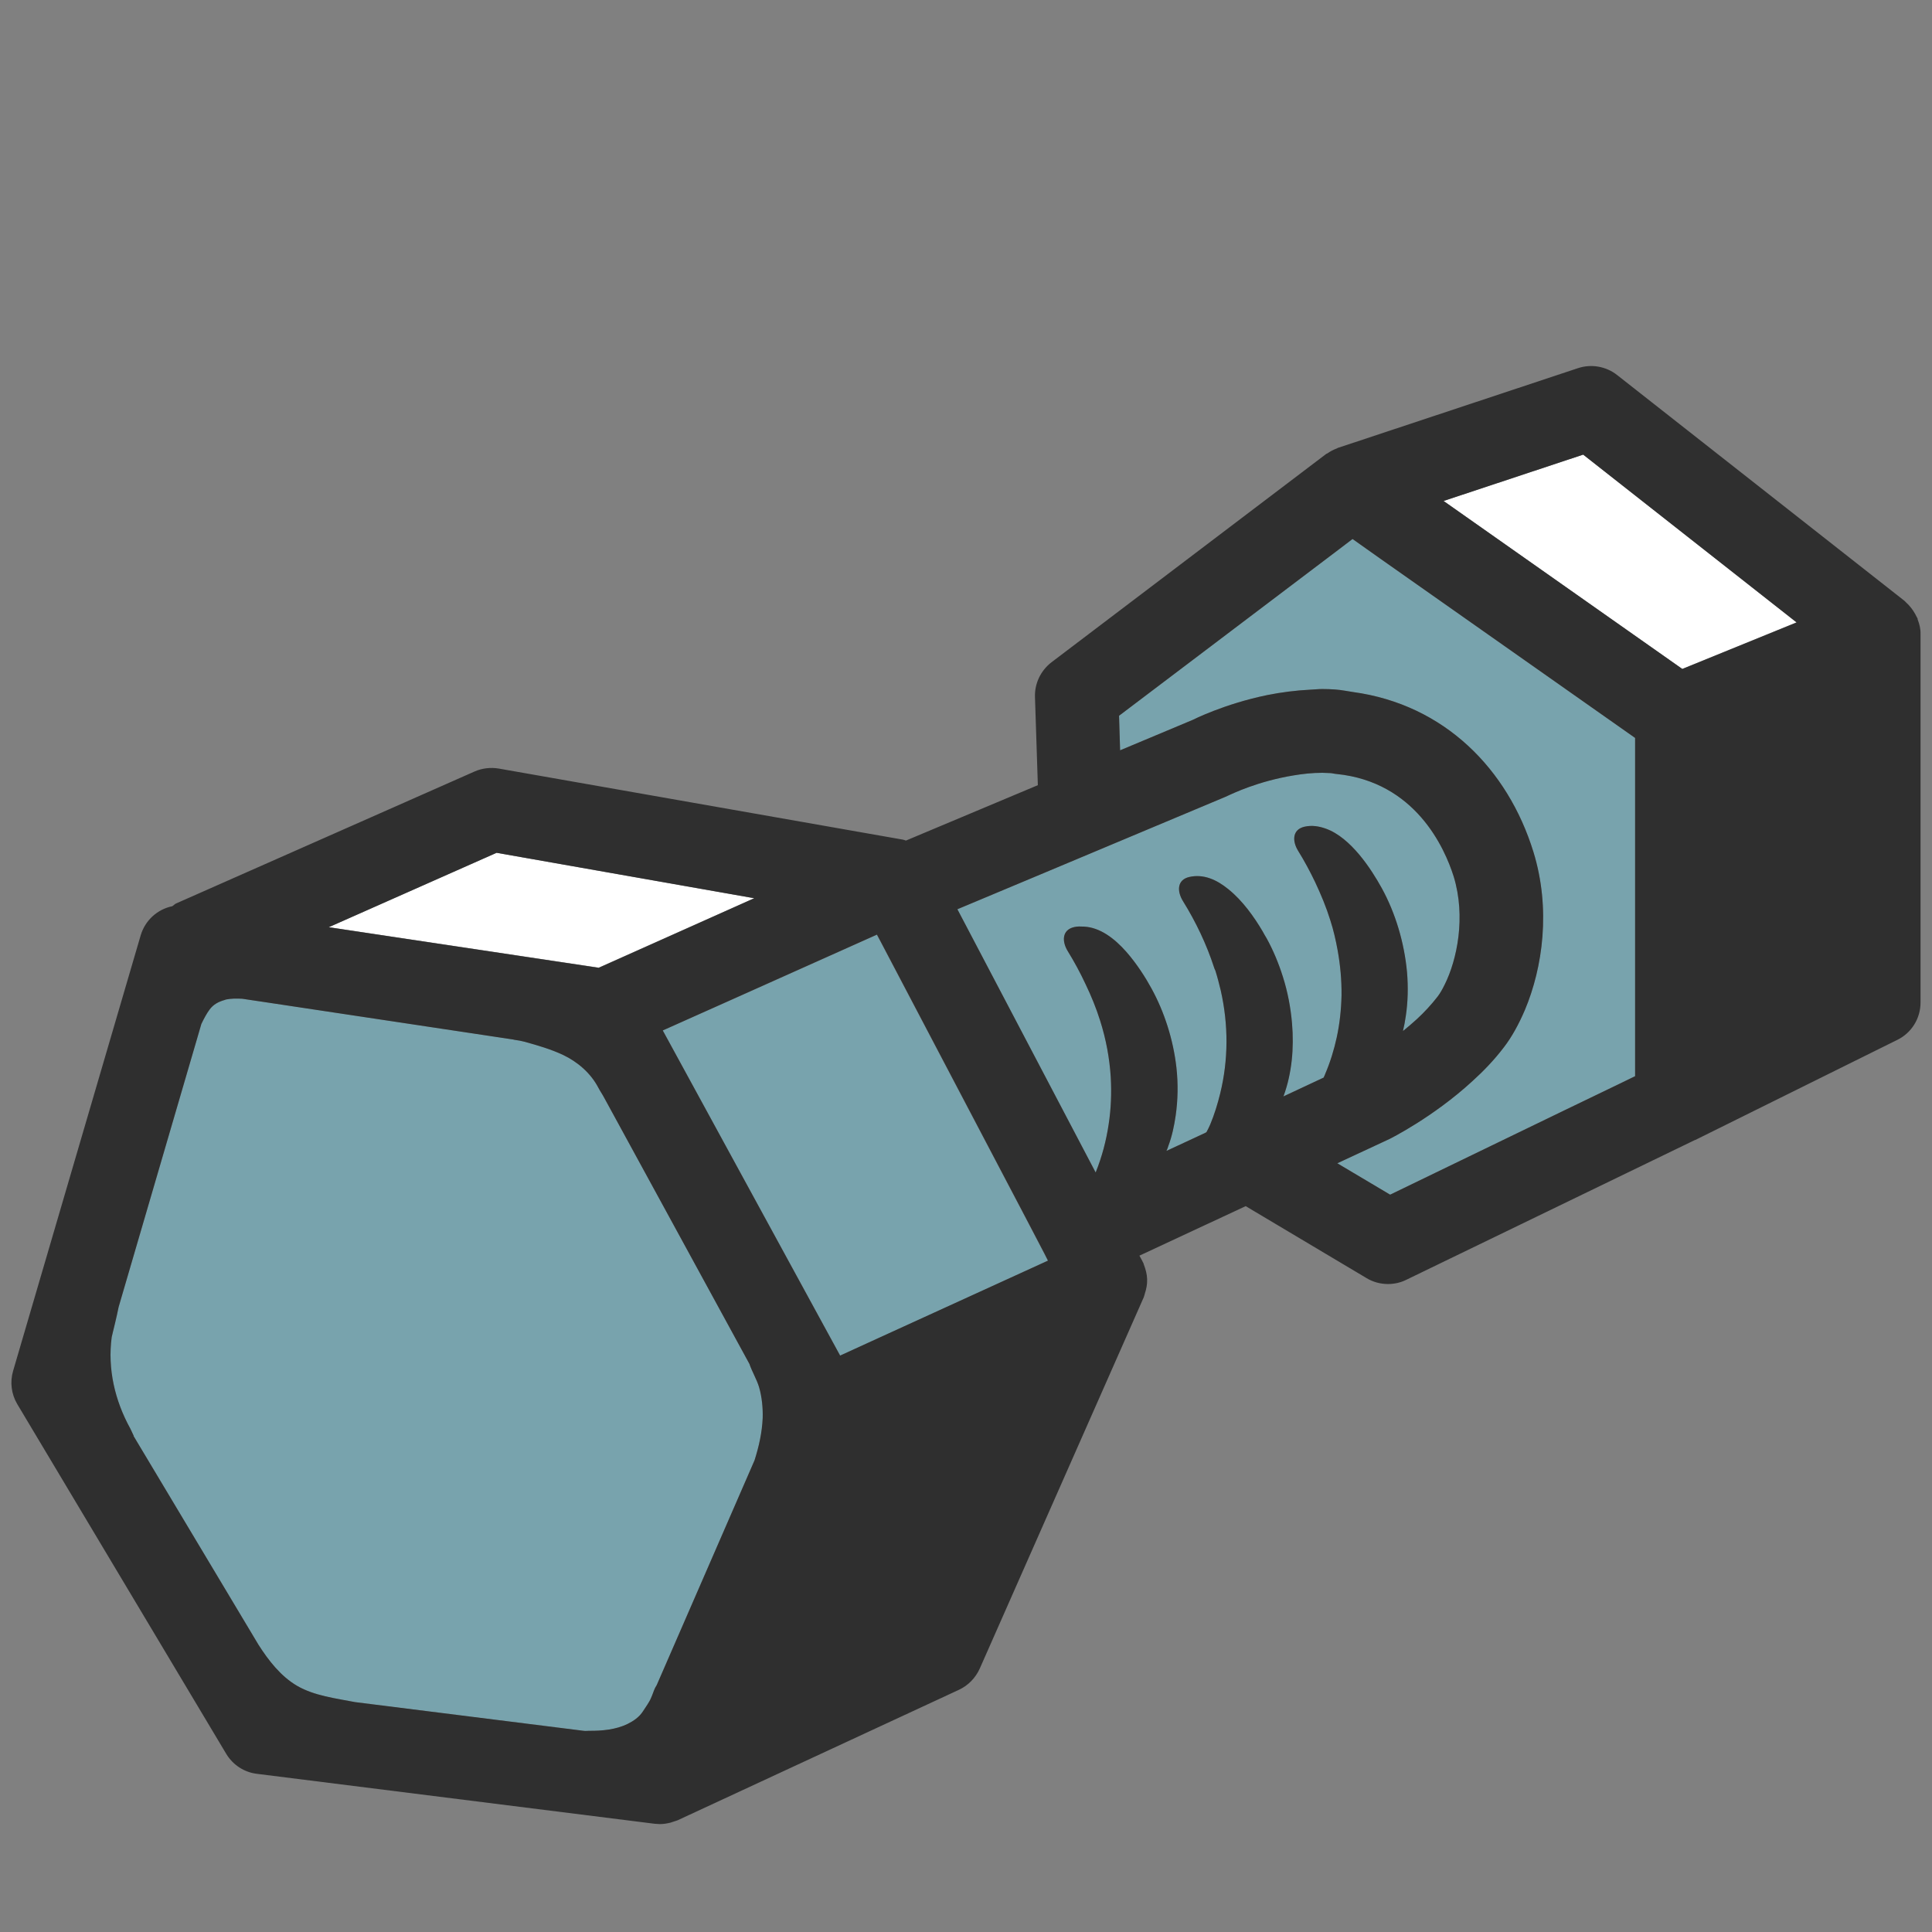
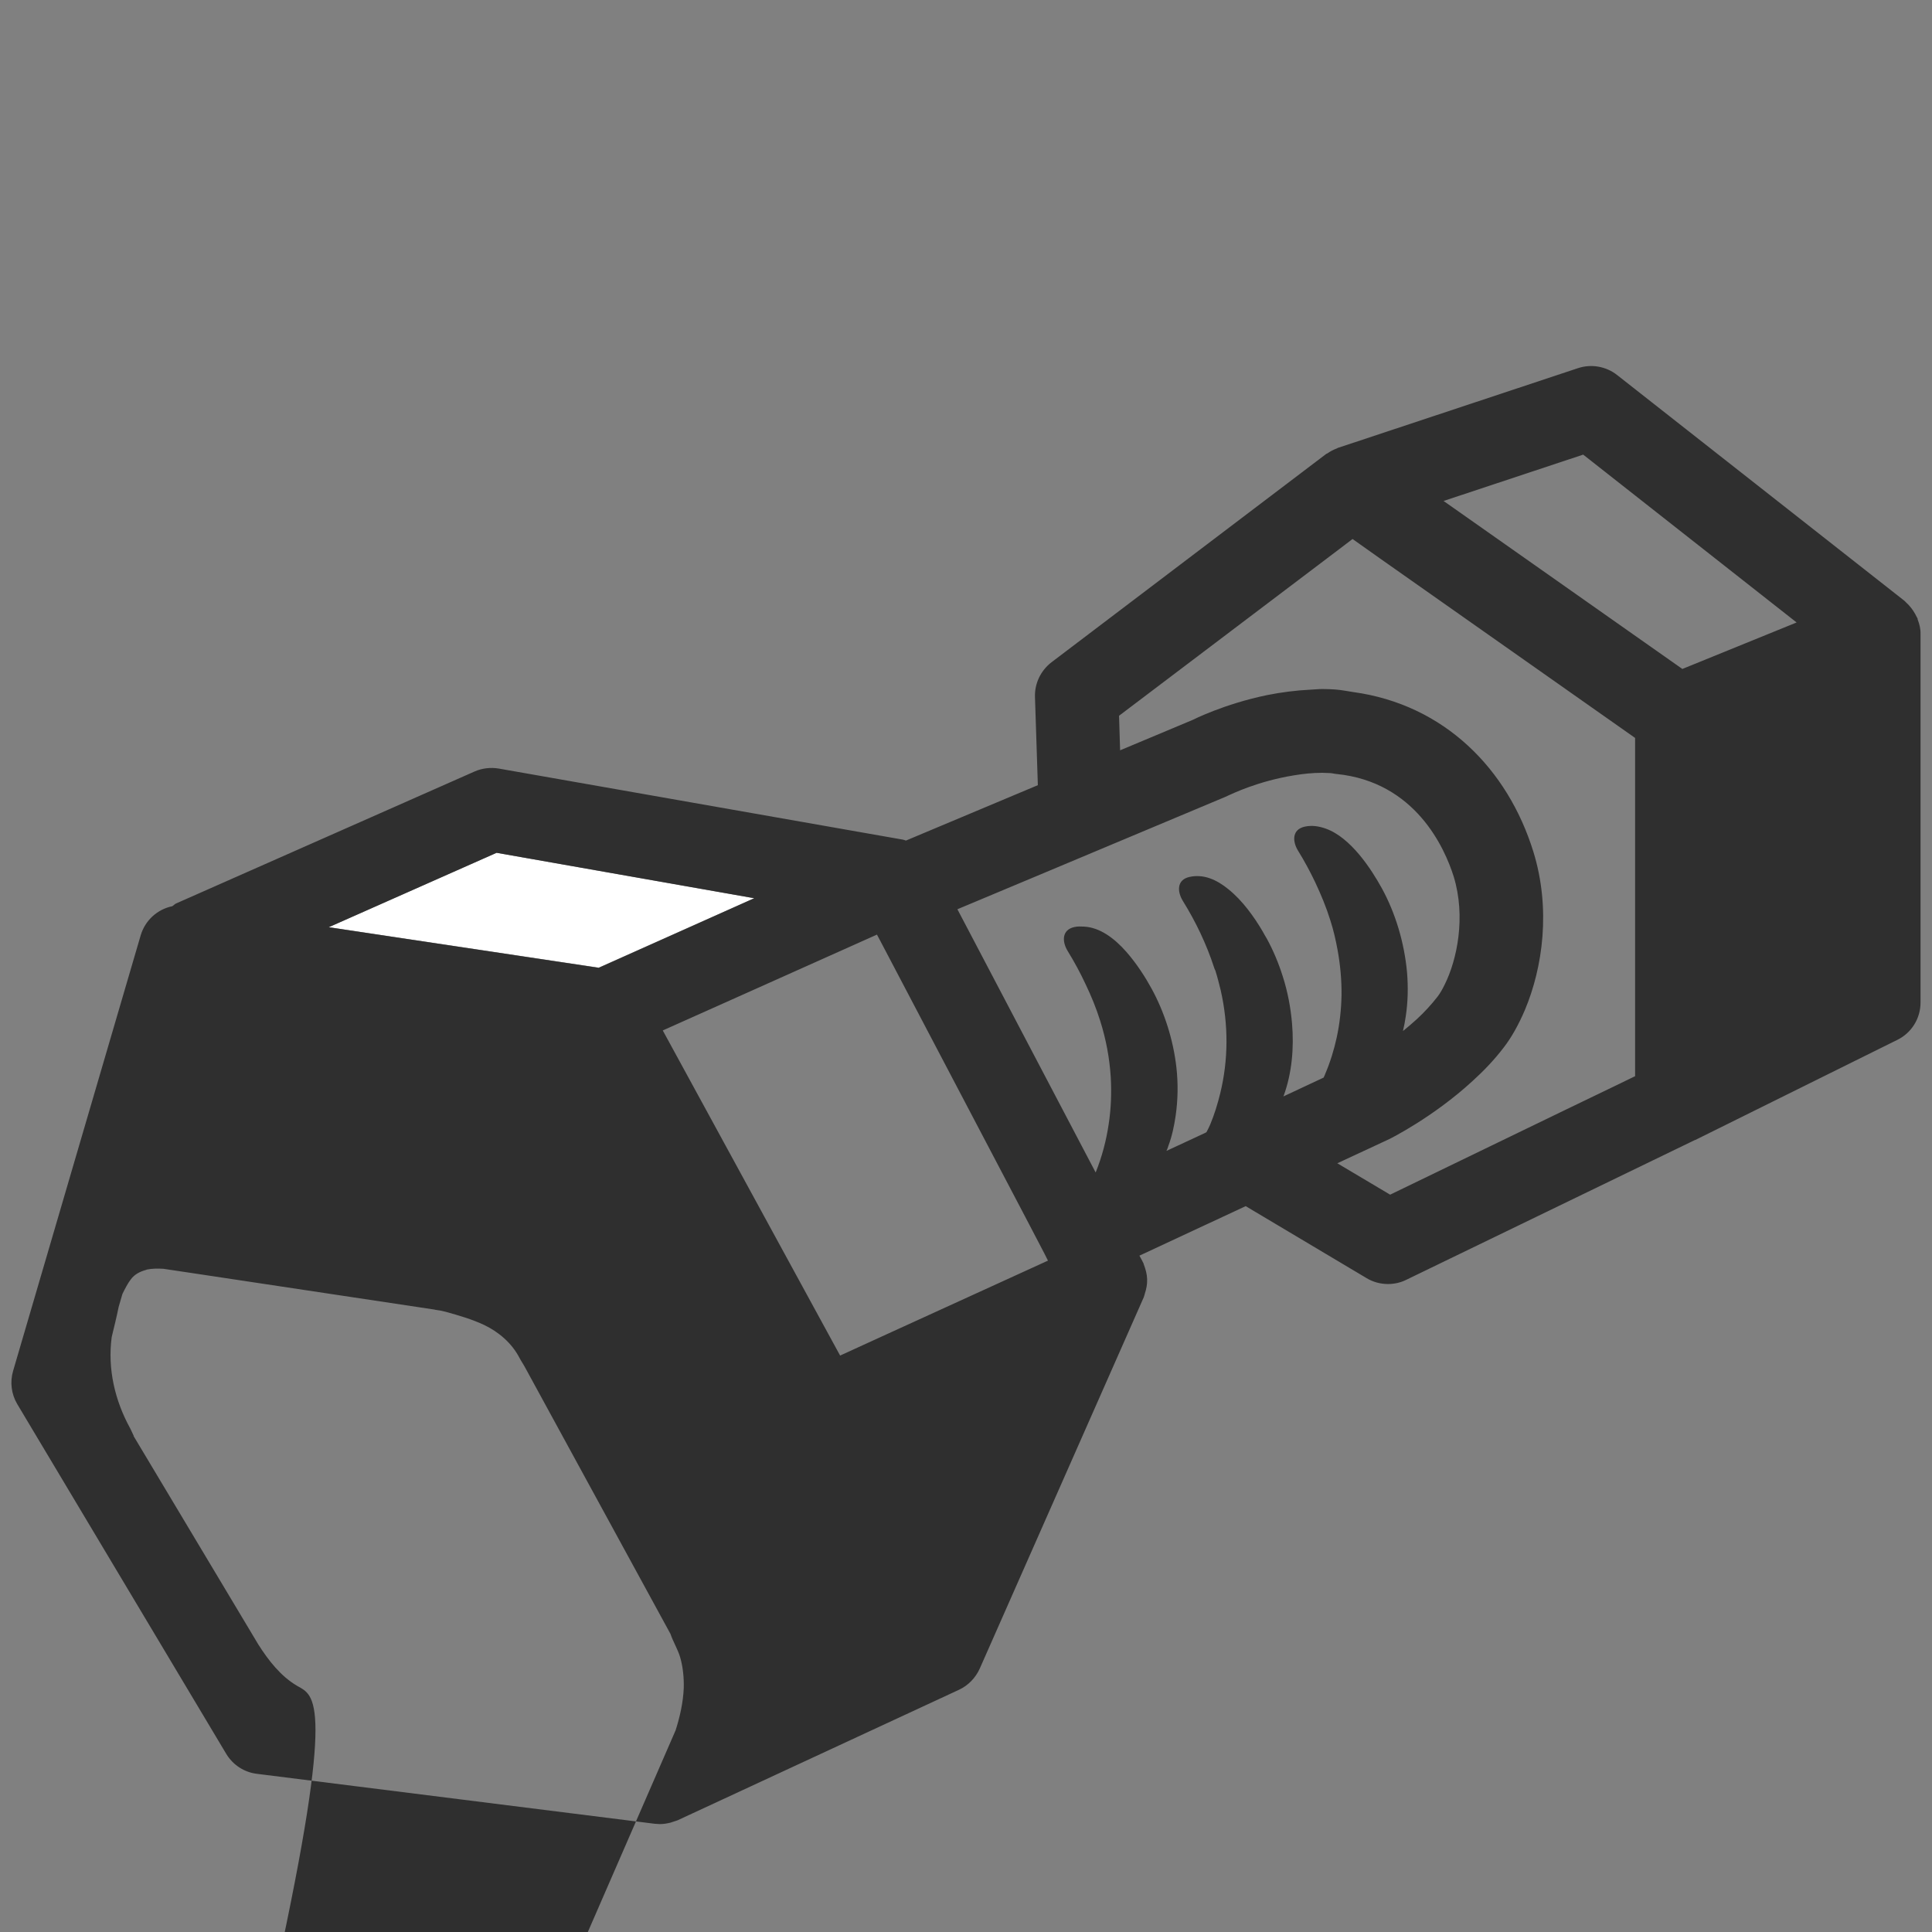
<svg xmlns="http://www.w3.org/2000/svg" version="1.1" id="レイヤー_1" x="0px" y="0px" width="128px" height="128px" viewBox="0 0 128 128" enable-background="new 0 0 128 128" xml:space="preserve">
  <rect x="0" y="0" width="128" height="128" fill="#808080" stroke="none" />
  <g>
-     <path fill="#78A3AD" d="M103.65,73.56l-11.55,5.59l-3.5-2.08l3.46-1.61c0,0,2.87-1.42,5.5-3.84c0.74-0.67,1.45-1.41,2.08-2.24   c0.51-0.66,0.98-1.51,1.39-2.47c1.18-2.81,1.73-6.69,0.56-10.48c-1.69-5.46-5.88-9.75-11.94-10.58c-0.4-0.06-0.78-0.14-1.2-0.17   c-0.29-0.02-0.56-0.03-0.85-0.03c-0.25,0-0.5,0.03-0.75,0.04c-1.02,0.05-1.99,0.18-2.89,0.36c-2.87,0.59-4.93,1.64-4.93,1.64   l-4.82,2.02l-0.07-2.29L85.4,38.9l3.33-2.52l0.88-0.67L91.43,37l16.9,11.89v22.41l-1.07,0.52L103.65,73.56z" />
-     <path fill="#78A3AD" d="M19.7,111.7c-1.09-0.63-1.92-1.7-2.58-2.74L8.85,95.14c0,0,0.01-0.01,0.01-0.01l-0.22-0.47   c-1.03-1.86-1.52-3.97-1.24-6.07c0.01-0.08,0.12-0.48,0.23-0.96c0.08-0.33,0.16-0.7,0.23-1.04l5.23-17.89l0.25-0.86   c0.18-0.37,0.36-0.71,0.55-0.96c0.25-0.34,0.6-0.52,1-0.63c0.02-0.01,0.05-0.02,0.08-0.03c0.34-0.07,0.71-0.07,1.08-0.05l2.14,0.32   l15.81,2.38l0.08,0.02c0.24,0.03,0.44,0.07,0.68,0.13c0.86,0.24,1.73,0.49,2.54,0.87c0.97,0.46,1.84,1.21,2.34,2.17   c0.12,0.23,0.27,0.44,0.39,0.67l9.62,17.63c0.18,0.53,0.48,1.01,0.64,1.54c0.19,0.65,0.26,1.38,0.24,2.05   c-0.04,0.95-0.25,1.89-0.54,2.8l-6.48,14.89c-0.04,0.06-0.07,0.12-0.11,0.19c-0.1,0.21-0.16,0.43-0.27,0.67   c-0.12,0.29-0.35,0.59-0.52,0.86c-0.26,0.41-0.64,0.66-1.04,0.86c-0.76,0.37-1.69,0.46-2.53,0.45c-0.08,0-0.18,0.01-0.26,0.01   l-0.12-0.01l-15.13-1.9C22.24,112.52,20.83,112.35,19.7,111.7z" />
    <polygon fill="#FFFFFF" points="49.97,59.51 39.66,64.11 21.78,61.43 32.9,56.5  " />
-     <path fill="#78A3AD" d="M74.4,55.64l6.77-2.84l0.35-0.16c0.01,0,0.48-0.23,1.23-0.5c0.75-0.27,1.79-0.58,2.97-0.77   c0.6-0.1,1.23-0.17,1.89-0.17l0.53,0.02c0.15,0.01,0.27,0.05,0.42,0.06c5.21,0.53,7.15,4.89,7.75,6.79   c0.82,2.68,0.22,5.52-0.59,7.15c-0.15,0.31-0.31,0.59-0.47,0.8c-0.41,0.53-0.88,1.04-1.39,1.51c-0.3,0.27-0.6,0.53-0.91,0.78   c0.08-0.33,0.14-0.67,0.19-1.01c0.14-0.94,0.16-1.91,0.08-2.88c-0.18-1.97-0.77-3.93-1.67-5.57c-0.71-1.29-2.06-3.36-3.71-3.95   c-0.45-0.16-0.92-0.24-1.41-0.13c-0.83,0.19-0.82,0.97-0.42,1.61c0.41,0.66,0.78,1.35,1.12,2.06c0.39,0.83,0.74,1.67,1.01,2.54   c0.21,0.65,0.36,1.31,0.48,1.97c0.18,0.99,0.27,1.99,0.26,2.99c-0.02,0.94-0.12,1.88-0.32,2.8c-0.18,0.82-0.43,1.64-0.77,2.43   c-0.02,0.08-0.07,0.14-0.09,0.22l-2.67,1.25c0-0.02,0.01-0.03,0.02-0.05c0.54-1.49,0.69-3.15,0.55-4.79   c-0.09-1.05-0.29-2.1-0.61-3.1c-0.28-0.89-0.64-1.75-1.07-2.53c-0.09-0.14-0.18-0.31-0.27-0.47c-0.54-0.92-1.32-2.03-2.27-2.79   c-0.77-0.63-1.64-1.02-2.58-0.81c-0.84,0.19-0.82,0.97-0.42,1.61c0.85,1.37,1.56,2.86,2.06,4.4c0.02,0.07,0.05,0.13,0.08,0.19   c0.14,0.44,0.25,0.88,0.36,1.33c0.51,2.26,0.51,4.58-0.04,6.82c-0.17,0.69-0.38,1.38-0.66,2.05c-0.07,0.17-0.16,0.34-0.25,0.51   l-0.11,0.06l-2.54,1.18c0.05-0.11,0.1-0.22,0.13-0.34c0.24-0.64,0.38-1.31,0.48-1.99c0.15-1.04,0.17-2.12,0.05-3.2   c-0.21-1.85-0.8-3.68-1.65-5.23c-0.38-0.7-0.96-1.62-1.66-2.42c-0.8-0.91-1.76-1.63-2.82-1.68c-0.21-0.01-0.42-0.02-0.64,0.03   c-0.83,0.19-0.82,0.97-0.42,1.61c0.43,0.7,0.82,1.42,1.17,2.17c0.38,0.79,0.71,1.6,0.97,2.43c0.39,1.23,0.62,2.48,0.7,3.73   c0.06,1.05,0.02,2.1-0.14,3.14c-0.16,1.07-0.44,2.14-0.86,3.18l-9.16-17.44l5.49-2.3L74.4,55.64z" />
-     <polygon fill="#78A3AD" points="69.43,83.52 58.27,88.63 55.67,89.82 43.91,68.27 45.61,67.51 48.15,66.38 58.09,61.93    58.33,62.38 67.91,80.62 69.19,83.07  " />
-     <polygon fill="#FFFFFF" points="104.89,30.12 119.03,41.23 111.45,44.32 95.64,33.19  " />
-     <path fill="#2F2F2F" d="M127.05,41.04c0-0.03,0-0.06-0.02-0.09c0-0.02-0.02-0.03-0.03-0.05c-0.14-0.3-0.32-0.57-0.53-0.8   c-0.03-0.04-0.08-0.08-0.12-0.12c-0.06-0.05-0.11-0.12-0.17-0.17l-19.05-14.97c-0.73-0.57-1.7-0.74-2.58-0.45l-15.87,5.27   c-0.01,0-0.01,0-0.01,0c-0.04,0.01-0.06,0.03-0.1,0.05c-0.22,0.08-0.43,0.19-0.63,0.33c-0.02,0.01-0.04,0.02-0.07,0.03L69.66,43.88   c-0.71,0.55-1.12,1.4-1.09,2.3l0.19,5.84l-8.74,3.67c-0.07-0.02-0.13-0.05-0.19-0.06l-26.78-4.71c-0.54-0.09-1.1-0.03-1.6,0.19   l-19.79,8.75c-0.09,0.04-0.16,0.13-0.25,0.18c-0.97,0.2-1.79,0.92-2.09,1.93L0.87,90.82c-0.22,0.74-0.12,1.54,0.27,2.2l13.85,23.18   c0.44,0.73,1.19,1.22,2.03,1.32l26.36,3.31l0.33,0.02l0.01,0c0.25,0,0.48-0.04,0.72-0.1c0.07-0.02,0.13-0.05,0.21-0.07   c0.08-0.03,0.17-0.05,0.24-0.08l18.65-8.65c0.6-0.28,1.09-0.78,1.37-1.4l10.87-24.61c0.01-0.03,0.02-0.07,0.03-0.1   c0.02-0.05,0.03-0.1,0.04-0.14c0.1-0.3,0.16-0.61,0.15-0.93c0-0.01,0-0.02,0-0.03c-0.01-0.33-0.1-0.65-0.22-0.97   c-0.02-0.03-0.01-0.06-0.03-0.1c-0.01-0.02-0.02-0.03-0.03-0.04c-0.02-0.03-0.02-0.06-0.04-0.09l-0.19-0.35l7.04-3.28l8.01,4.77   c0.43,0.26,0.92,0.39,1.42,0.39c0.41,0,0.83-0.09,1.21-0.28l19.12-9.26l0.01,0c0,0,0.01,0,0.01,0l13.38-6.63   c0.95-0.46,1.55-1.42,1.55-2.48V42C127.25,41.67,127.17,41.35,127.05,41.04z M103.65,73.56l-11.55,5.59l-3.5-2.08l3.46-1.61   c0,0,2.87-1.42,5.5-3.84c0.74-0.67,1.45-1.41,2.08-2.24c0.51-0.66,0.98-1.51,1.39-2.47c1.18-2.81,1.73-6.69,0.56-10.48   c-1.69-5.46-5.88-9.75-11.94-10.58c-0.4-0.06-0.78-0.14-1.2-0.17c-0.29-0.02-0.56-0.03-0.85-0.03c-0.25,0-0.5,0.03-0.75,0.04   c-1.02,0.05-1.99,0.18-2.89,0.36c-2.87,0.59-4.93,1.64-4.93,1.64l-4.82,2.02l-0.07-2.29L85.4,38.9l3.33-2.52l0.88-0.67L91.43,37   l16.9,11.89v22.41l-1.07,0.52L103.65,73.56z M19.7,111.7c-1.09-0.63-1.92-1.7-2.58-2.74L8.85,95.14c0,0,0.01-0.01,0.01-0.01   l-0.22-0.47c-1.03-1.86-1.52-3.97-1.24-6.07c0.01-0.08,0.12-0.48,0.23-0.96c0.08-0.33,0.16-0.7,0.23-1.04l5.23-17.89l0.25-0.86   c0.18-0.37,0.36-0.71,0.55-0.96c0.25-0.34,0.6-0.52,1-0.63c0.02-0.01,0.05-0.02,0.08-0.03c0.34-0.07,0.71-0.07,1.08-0.05l2.14,0.32   l15.81,2.38l0.08,0.02c0.24,0.03,0.44,0.07,0.68,0.13c0.86,0.24,1.73,0.49,2.54,0.87c0.97,0.46,1.84,1.21,2.34,2.17   c0.12,0.23,0.27,0.44,0.39,0.67l9.62,17.63c0.18,0.53,0.48,1.01,0.64,1.54c0.19,0.65,0.26,1.38,0.24,2.05   c-0.04,0.95-0.25,1.89-0.54,2.8l-6.48,14.89c-0.04,0.06-0.07,0.12-0.11,0.19c-0.1,0.21-0.16,0.43-0.27,0.67   c-0.12,0.29-0.35,0.59-0.52,0.86c-0.26,0.41-0.64,0.66-1.04,0.86c-0.76,0.37-1.69,0.46-2.53,0.45c-0.08,0-0.18,0.01-0.26,0.01   l-0.12-0.01l-15.13-1.9C22.24,112.52,20.83,112.35,19.7,111.7z M49.97,59.51l-10.3,4.61l-17.89-2.69L32.9,56.5L49.97,59.51z    M74.4,55.64l6.77-2.84l0.35-0.16c0.01,0,0.48-0.23,1.23-0.5c0.75-0.27,1.79-0.58,2.97-0.77c0.6-0.1,1.23-0.17,1.89-0.17l0.53,0.02   c0.15,0.01,0.27,0.05,0.42,0.06c5.21,0.53,7.15,4.89,7.75,6.79c0.82,2.68,0.22,5.52-0.59,7.15c-0.15,0.31-0.31,0.59-0.47,0.8   c-0.41,0.53-0.88,1.04-1.39,1.51c-0.3,0.27-0.6,0.53-0.91,0.78c0.08-0.33,0.14-0.67,0.19-1.01c0.14-0.94,0.16-1.91,0.08-2.88   c-0.18-1.97-0.77-3.93-1.67-5.57c-0.71-1.29-2.06-3.36-3.71-3.95c-0.45-0.16-0.92-0.24-1.41-0.13c-0.83,0.19-0.82,0.97-0.42,1.61   c0.41,0.66,0.78,1.35,1.12,2.06c0.39,0.83,0.74,1.67,1.01,2.54c0.21,0.65,0.36,1.31,0.48,1.97c0.18,0.99,0.27,1.99,0.26,2.99   c-0.02,0.94-0.12,1.88-0.32,2.8c-0.18,0.82-0.43,1.64-0.77,2.43c-0.02,0.08-0.07,0.14-0.09,0.22l-2.67,1.25   c0-0.02,0.01-0.03,0.02-0.05c0.54-1.49,0.69-3.15,0.55-4.79c-0.09-1.05-0.29-2.1-0.61-3.1c-0.28-0.89-0.64-1.75-1.07-2.53   c-0.09-0.14-0.18-0.31-0.27-0.47c-0.54-0.92-1.32-2.03-2.27-2.79c-0.77-0.63-1.64-1.02-2.58-0.81c-0.84,0.19-0.82,0.97-0.42,1.61   c0.85,1.37,1.56,2.86,2.06,4.4c0.02,0.07,0.05,0.13,0.08,0.19c0.14,0.44,0.25,0.88,0.36,1.33c0.51,2.26,0.51,4.58-0.04,6.82   c-0.17,0.69-0.38,1.38-0.66,2.05c-0.07,0.17-0.16,0.34-0.25,0.51l-0.11,0.06l-2.54,1.18c0.05-0.11,0.1-0.22,0.13-0.34   c0.24-0.64,0.38-1.31,0.48-1.99c0.15-1.04,0.17-2.12,0.05-3.2c-0.21-1.85-0.8-3.68-1.65-5.23c-0.38-0.7-0.96-1.62-1.66-2.42   c-0.8-0.91-1.76-1.63-2.82-1.68c-0.21-0.01-0.42-0.02-0.64,0.03c-0.83,0.19-0.82,0.97-0.42,1.61c0.43,0.7,0.82,1.42,1.17,2.17   c0.38,0.79,0.71,1.6,0.97,2.43c0.39,1.23,0.62,2.48,0.7,3.73c0.06,1.05,0.02,2.1-0.14,3.14c-0.16,1.07-0.44,2.14-0.86,3.18   l-9.16-17.44l5.49-2.3L74.4,55.64z M69.43,83.52l-11.17,5.1l-2.6,1.19L43.91,68.27l1.7-0.76l2.55-1.14l9.94-4.45l0.24,0.45   l9.58,18.24l1.28,2.45L69.43,83.52z M104.89,30.12l14.14,11.12l-7.57,3.08L95.64,33.19L104.89,30.12z" />
+     <path fill="#2F2F2F" d="M127.05,41.04c0-0.03,0-0.06-0.02-0.09c0-0.02-0.02-0.03-0.03-0.05c-0.14-0.3-0.32-0.57-0.53-0.8   c-0.03-0.04-0.08-0.08-0.12-0.12c-0.06-0.05-0.11-0.12-0.17-0.17l-19.05-14.97c-0.73-0.57-1.7-0.74-2.58-0.45l-15.87,5.27   c-0.01,0-0.01,0-0.01,0c-0.04,0.01-0.06,0.03-0.1,0.05c-0.22,0.08-0.43,0.19-0.63,0.33c-0.02,0.01-0.04,0.02-0.07,0.03L69.66,43.88   c-0.71,0.55-1.12,1.4-1.09,2.3l0.19,5.84l-8.74,3.67c-0.07-0.02-0.13-0.05-0.19-0.06l-26.78-4.71c-0.54-0.09-1.1-0.03-1.6,0.19   l-19.79,8.75c-0.09,0.04-0.16,0.13-0.25,0.18c-0.97,0.2-1.79,0.92-2.09,1.93L0.87,90.82c-0.22,0.74-0.12,1.54,0.27,2.2l13.85,23.18   c0.44,0.73,1.19,1.22,2.03,1.32l26.36,3.31l0.33,0.02l0.01,0c0.25,0,0.48-0.04,0.72-0.1c0.07-0.02,0.13-0.05,0.21-0.07   c0.08-0.03,0.17-0.05,0.24-0.08l18.65-8.65c0.6-0.28,1.09-0.78,1.37-1.4l10.87-24.61c0.01-0.03,0.02-0.07,0.03-0.1   c0.02-0.05,0.03-0.1,0.04-0.14c0.1-0.3,0.16-0.61,0.15-0.93c0-0.01,0-0.02,0-0.03c-0.01-0.33-0.1-0.65-0.22-0.97   c-0.02-0.03-0.01-0.06-0.03-0.1c-0.01-0.02-0.02-0.03-0.03-0.04c-0.02-0.03-0.02-0.06-0.04-0.09l-0.19-0.35l7.04-3.28l8.01,4.77   c0.43,0.26,0.92,0.39,1.42,0.39c0.41,0,0.83-0.09,1.21-0.28l19.12-9.26l0.01,0c0,0,0.01,0,0.01,0l13.38-6.63   c0.95-0.46,1.55-1.42,1.55-2.48V42C127.25,41.67,127.17,41.35,127.05,41.04z M103.65,73.56l-11.55,5.59l-3.5-2.08l3.46-1.61   c0,0,2.87-1.42,5.5-3.84c0.74-0.67,1.45-1.41,2.08-2.24c0.51-0.66,0.98-1.51,1.39-2.47c1.18-2.81,1.73-6.69,0.56-10.48   c-1.69-5.46-5.88-9.75-11.94-10.58c-0.4-0.06-0.78-0.14-1.2-0.17c-0.29-0.02-0.56-0.03-0.85-0.03c-0.25,0-0.5,0.03-0.75,0.04   c-1.02,0.05-1.99,0.18-2.89,0.36c-2.87,0.59-4.93,1.64-4.93,1.64l-4.82,2.02l-0.07-2.29L85.4,38.9l3.33-2.52l0.88-0.67L91.43,37   l16.9,11.89v22.41l-1.07,0.52L103.65,73.56z M19.7,111.7c-1.09-0.63-1.92-1.7-2.58-2.74L8.85,95.14c0,0,0.01-0.01,0.01-0.01   l-0.22-0.47c-1.03-1.86-1.52-3.97-1.24-6.07c0.01-0.08,0.12-0.48,0.23-0.96c0.08-0.33,0.16-0.7,0.23-1.04l0.25-0.86   c0.18-0.37,0.36-0.71,0.55-0.96c0.25-0.34,0.6-0.52,1-0.63c0.02-0.01,0.05-0.02,0.08-0.03c0.34-0.07,0.71-0.07,1.08-0.05l2.14,0.32   l15.81,2.38l0.08,0.02c0.24,0.03,0.44,0.07,0.68,0.13c0.86,0.24,1.73,0.49,2.54,0.87c0.97,0.46,1.84,1.21,2.34,2.17   c0.12,0.23,0.27,0.44,0.39,0.67l9.62,17.63c0.18,0.53,0.48,1.01,0.64,1.54c0.19,0.65,0.26,1.38,0.24,2.05   c-0.04,0.95-0.25,1.89-0.54,2.8l-6.48,14.89c-0.04,0.06-0.07,0.12-0.11,0.19c-0.1,0.21-0.16,0.43-0.27,0.67   c-0.12,0.29-0.35,0.59-0.52,0.86c-0.26,0.41-0.64,0.66-1.04,0.86c-0.76,0.37-1.69,0.46-2.53,0.45c-0.08,0-0.18,0.01-0.26,0.01   l-0.12-0.01l-15.13-1.9C22.24,112.52,20.83,112.35,19.7,111.7z M49.97,59.51l-10.3,4.61l-17.89-2.69L32.9,56.5L49.97,59.51z    M74.4,55.64l6.77-2.84l0.35-0.16c0.01,0,0.48-0.23,1.23-0.5c0.75-0.27,1.79-0.58,2.97-0.77c0.6-0.1,1.23-0.17,1.89-0.17l0.53,0.02   c0.15,0.01,0.27,0.05,0.42,0.06c5.21,0.53,7.15,4.89,7.75,6.79c0.82,2.68,0.22,5.52-0.59,7.15c-0.15,0.31-0.31,0.59-0.47,0.8   c-0.41,0.53-0.88,1.04-1.39,1.51c-0.3,0.27-0.6,0.53-0.91,0.78c0.08-0.33,0.14-0.67,0.19-1.01c0.14-0.94,0.16-1.91,0.08-2.88   c-0.18-1.97-0.77-3.93-1.67-5.57c-0.71-1.29-2.06-3.36-3.71-3.95c-0.45-0.16-0.92-0.24-1.41-0.13c-0.83,0.19-0.82,0.97-0.42,1.61   c0.41,0.66,0.78,1.35,1.12,2.06c0.39,0.83,0.74,1.67,1.01,2.54c0.21,0.65,0.36,1.31,0.48,1.97c0.18,0.99,0.27,1.99,0.26,2.99   c-0.02,0.94-0.12,1.88-0.32,2.8c-0.18,0.82-0.43,1.64-0.77,2.43c-0.02,0.08-0.07,0.14-0.09,0.22l-2.67,1.25   c0-0.02,0.01-0.03,0.02-0.05c0.54-1.49,0.69-3.15,0.55-4.79c-0.09-1.05-0.29-2.1-0.61-3.1c-0.28-0.89-0.64-1.75-1.07-2.53   c-0.09-0.14-0.18-0.31-0.27-0.47c-0.54-0.92-1.32-2.03-2.27-2.79c-0.77-0.63-1.64-1.02-2.58-0.81c-0.84,0.19-0.82,0.97-0.42,1.61   c0.85,1.37,1.56,2.86,2.06,4.4c0.02,0.07,0.05,0.13,0.08,0.19c0.14,0.44,0.25,0.88,0.36,1.33c0.51,2.26,0.51,4.58-0.04,6.82   c-0.17,0.69-0.38,1.38-0.66,2.05c-0.07,0.17-0.16,0.34-0.25,0.51l-0.11,0.06l-2.54,1.18c0.05-0.11,0.1-0.22,0.13-0.34   c0.24-0.64,0.38-1.31,0.48-1.99c0.15-1.04,0.17-2.12,0.05-3.2c-0.21-1.85-0.8-3.68-1.65-5.23c-0.38-0.7-0.96-1.62-1.66-2.42   c-0.8-0.91-1.76-1.63-2.82-1.68c-0.21-0.01-0.42-0.02-0.64,0.03c-0.83,0.19-0.82,0.97-0.42,1.61c0.43,0.7,0.82,1.42,1.17,2.17   c0.38,0.79,0.71,1.6,0.97,2.43c0.39,1.23,0.62,2.48,0.7,3.73c0.06,1.05,0.02,2.1-0.14,3.14c-0.16,1.07-0.44,2.14-0.86,3.18   l-9.16-17.44l5.49-2.3L74.4,55.64z M69.43,83.52l-11.17,5.1l-2.6,1.19L43.91,68.27l1.7-0.76l2.55-1.14l9.94-4.45l0.24,0.45   l9.58,18.24l1.28,2.45L69.43,83.52z M104.89,30.12l14.14,11.12l-7.57,3.08L95.64,33.19L104.89,30.12z" />
  </g>
</svg>